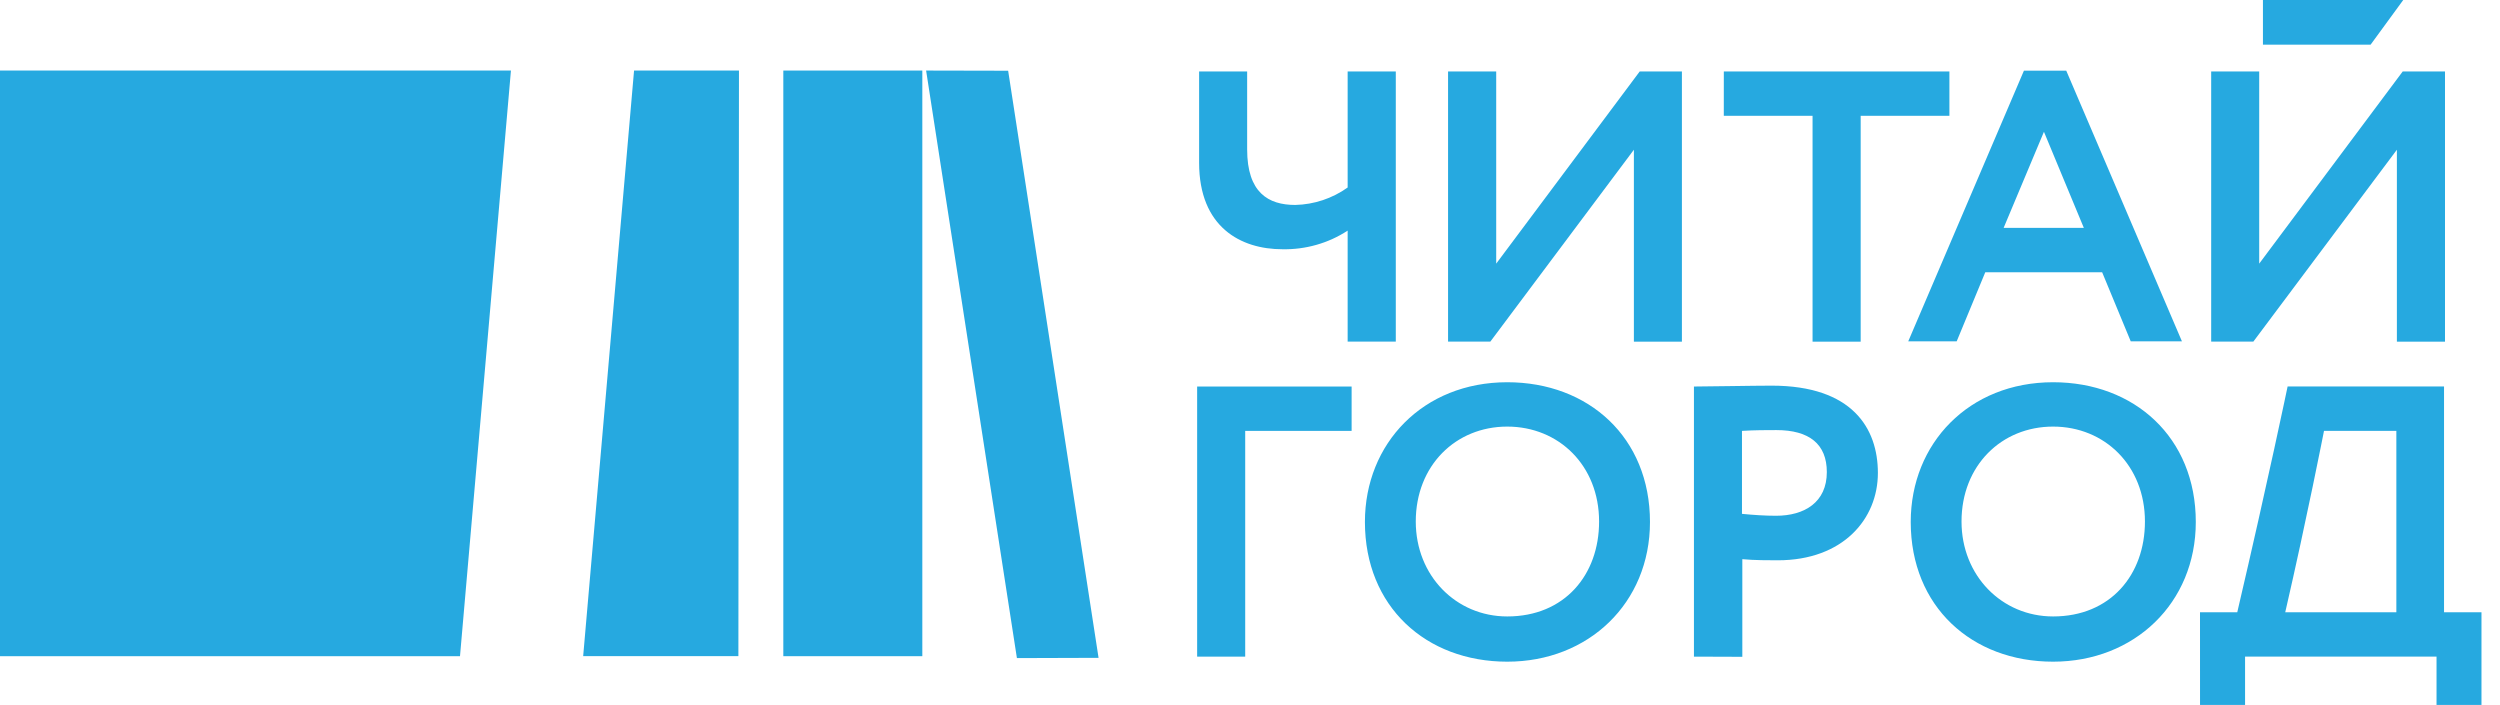
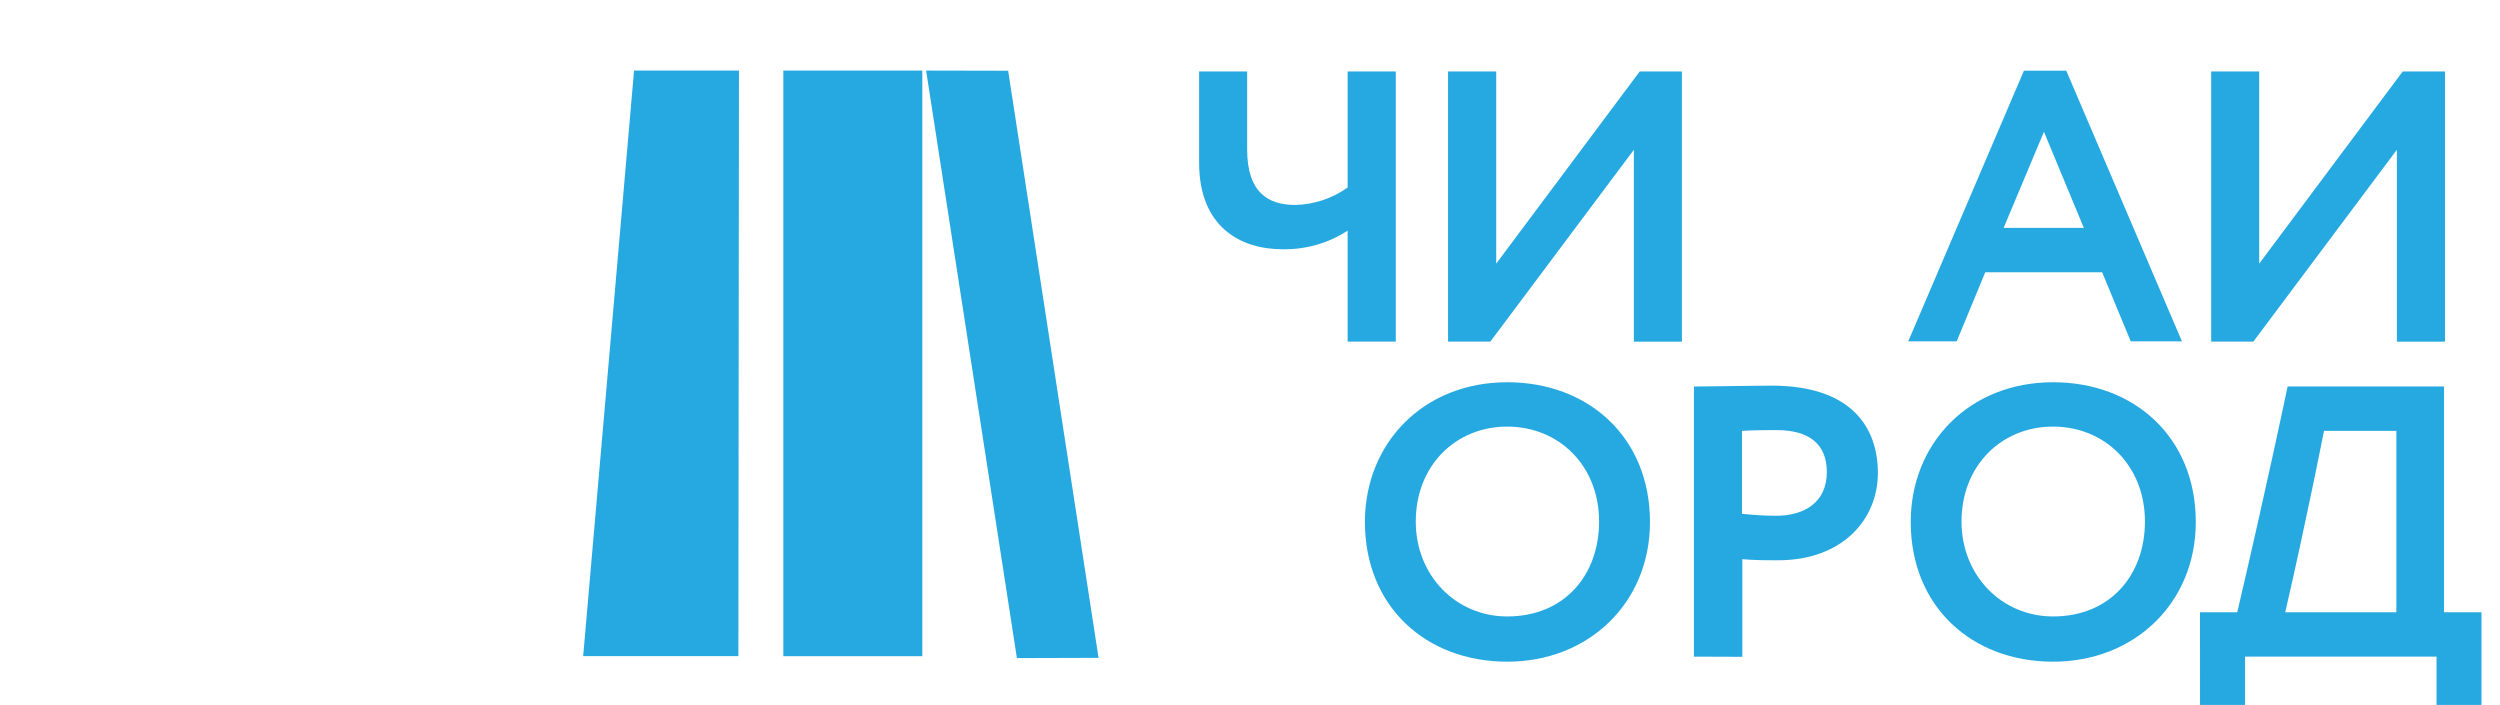
<svg xmlns="http://www.w3.org/2000/svg" width="305" height="86" viewBox="0 0 305 86" fill="none">
  <path d="M112.986 8.607L124.063 80.288L134.024 80.256L122.994 8.629L112.986 8.607Z" fill="#26A9E0" />
  <path d="M112.523 8.607H95.565V80.055H112.523V8.607Z" fill="#26A9E0" />
-   <path d="M62.335 8.607H0V80.055H56.12L62.335 8.607Z" fill="#26A9E0" />
  <path d="M71.147 80.052H90.083L90.154 8.607H77.355L71.147 80.052Z" fill="#26A9E0" />
  <path d="M170.287 41.678H164.413V28.136C162.055 29.677 159.274 30.465 156.447 30.408C151.387 30.408 146.292 27.721 146.292 19.859V8.715H152.152V18.228C152.152 23.503 154.732 25.004 158.022 25.004C160.318 24.951 162.544 24.209 164.413 22.876V8.715H170.287V41.681V41.678Z" fill="#26A9E0" />
  <path d="M176.663 41.678V8.715H182.537V32.164L200.048 8.715H205.193V41.681H199.334V18.268L181.823 41.674L176.663 41.678Z" fill="#26A9E0" />
-   <path d="M210.306 8.715H237.828V14.125H227.002V41.681H221.132V14.125H210.303L210.306 8.715Z" fill="#26A9E0" />
  <path d="M246.921 8.618H252.081L266.197 41.645H259.95L256.462 33.218H242.202L238.715 41.645H232.805L246.921 8.618ZM244.445 27.796H254.226L249.361 16.078L244.445 27.796Z" fill="#26A9E0" />
  <path d="M269.764 41.678V8.715H275.623V32.164L293.134 8.715H298.29V41.681H292.42V18.268L274.909 41.674L269.764 41.678Z" fill="#26A9E0" />
-   <path d="M146.052 47.157H164.897V52.568H151.915V80.109H146.052V47.157Z" fill="#26A9E0" />
-   <path d="M293.195 0H276.079V5.447H289.216L293.195 0Z" fill="#26A9E0" />
  <path d="M183.883 46.633C193.804 46.633 201.297 53.367 201.297 63.679C201.297 73.57 193.804 80.725 183.887 80.725C173.965 80.725 166.52 74.003 166.52 63.679C166.52 54.09 173.631 46.633 183.887 46.633H183.883ZM183.883 75.207C190.891 75.207 195.089 70.126 195.089 63.626C195.089 56.796 190.177 52.044 183.883 52.044C177.593 52.044 172.724 56.796 172.724 63.626C172.724 70.233 177.636 75.207 183.883 75.207Z" fill="#26A9E0" />
  <path d="M206.661 80.109V47.157C208.516 47.157 213.805 47.049 216.148 47.049C225.969 47.049 229.102 52.238 229.102 57.702C229.102 63.307 224.861 68.356 216.884 68.356C215.879 68.356 213.978 68.356 212.564 68.219V80.13L206.661 80.109ZM212.521 52.567V62.69C213.913 62.827 215.337 62.923 216.676 62.923C220.153 62.923 222.873 61.275 222.873 57.595C222.873 54.166 220.713 52.471 216.719 52.471C215.535 52.471 214.1 52.471 212.521 52.567Z" fill="#26A9E0" />
  <path d="M250.476 46.633C260.398 46.633 267.887 53.367 267.887 63.679C267.887 73.57 260.398 80.725 250.476 80.725C240.555 80.725 233.109 74.003 233.109 63.679C233.109 54.09 240.221 46.633 250.476 46.633ZM250.476 75.207C257.481 75.207 261.683 70.126 261.683 63.626C261.683 56.796 256.767 52.044 250.476 52.044C244.183 52.044 239.306 56.796 239.306 63.626C239.306 70.233 244.226 75.207 250.476 75.207Z" fill="#26A9E0" />
  <path d="M268.4 74.695H272.947C276.779 58.29 279.09 47.146 279.09 47.146H298.172V74.695H302.74V86H297.257V80.109H273.898V86H268.404L268.4 74.695ZM278.799 74.695H292.355V52.568H283.528C283.528 52.568 281.444 63.221 278.799 74.695Z" fill="#26A9E0" />
</svg>